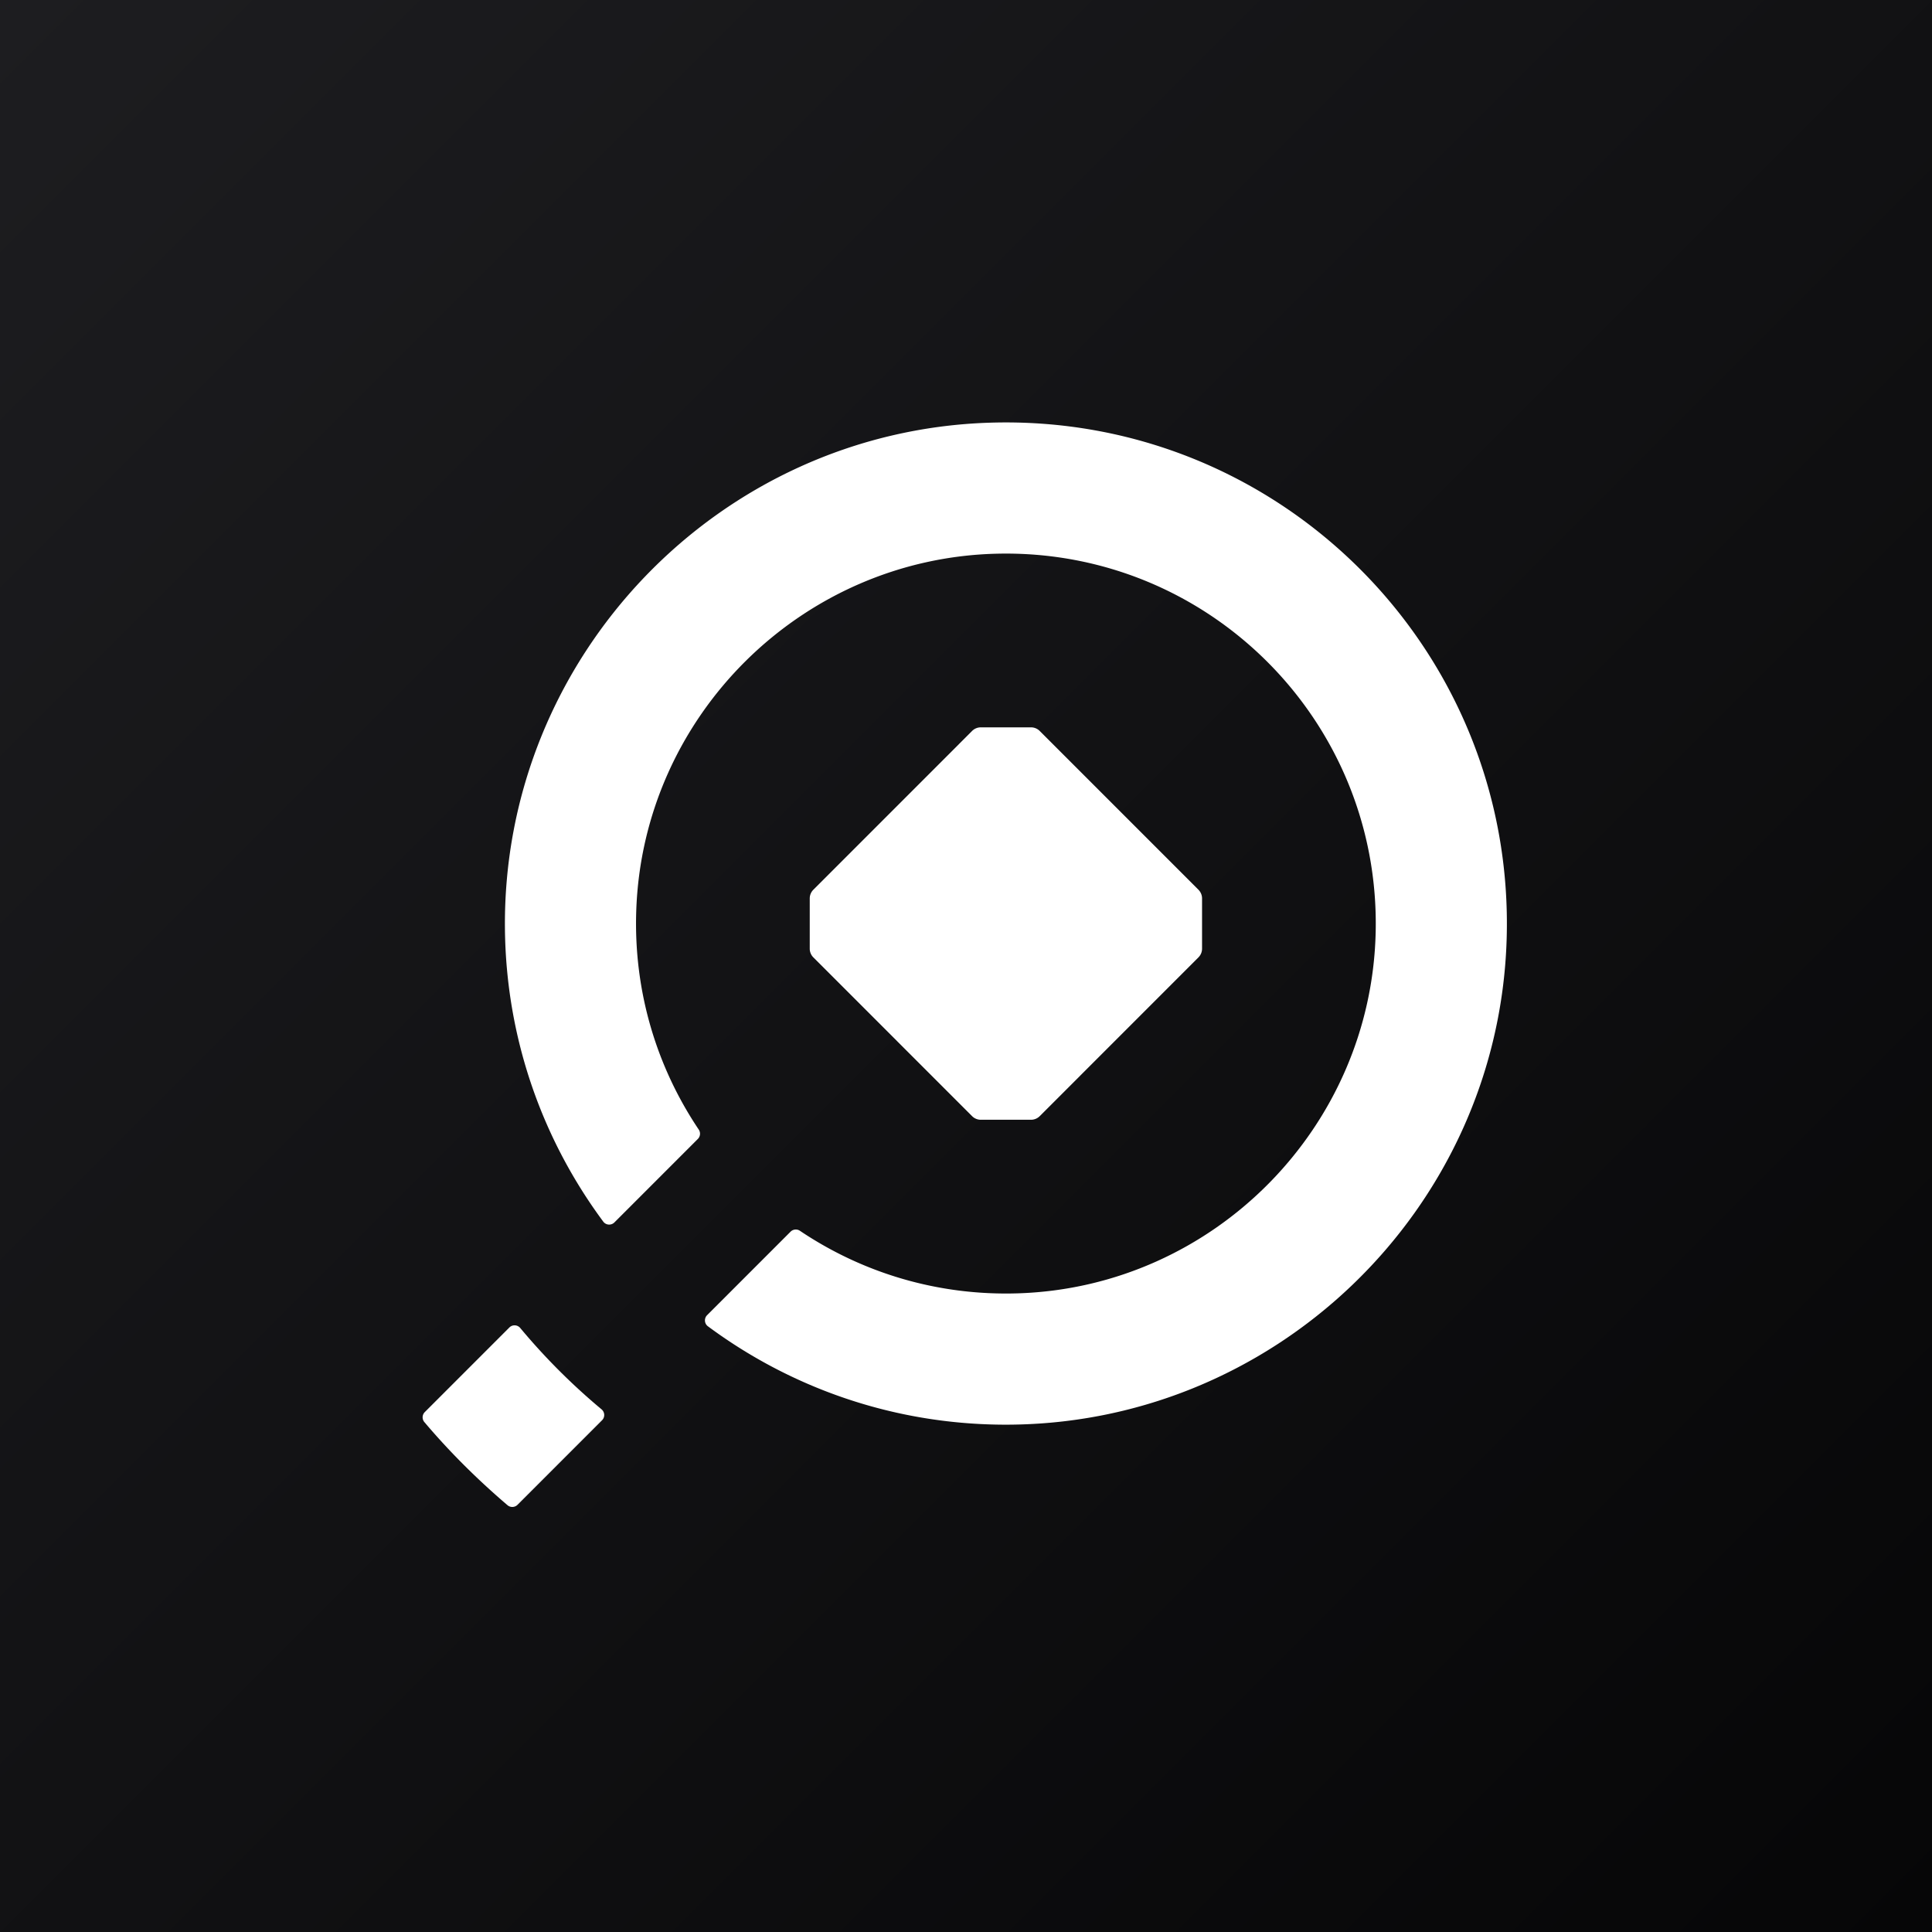
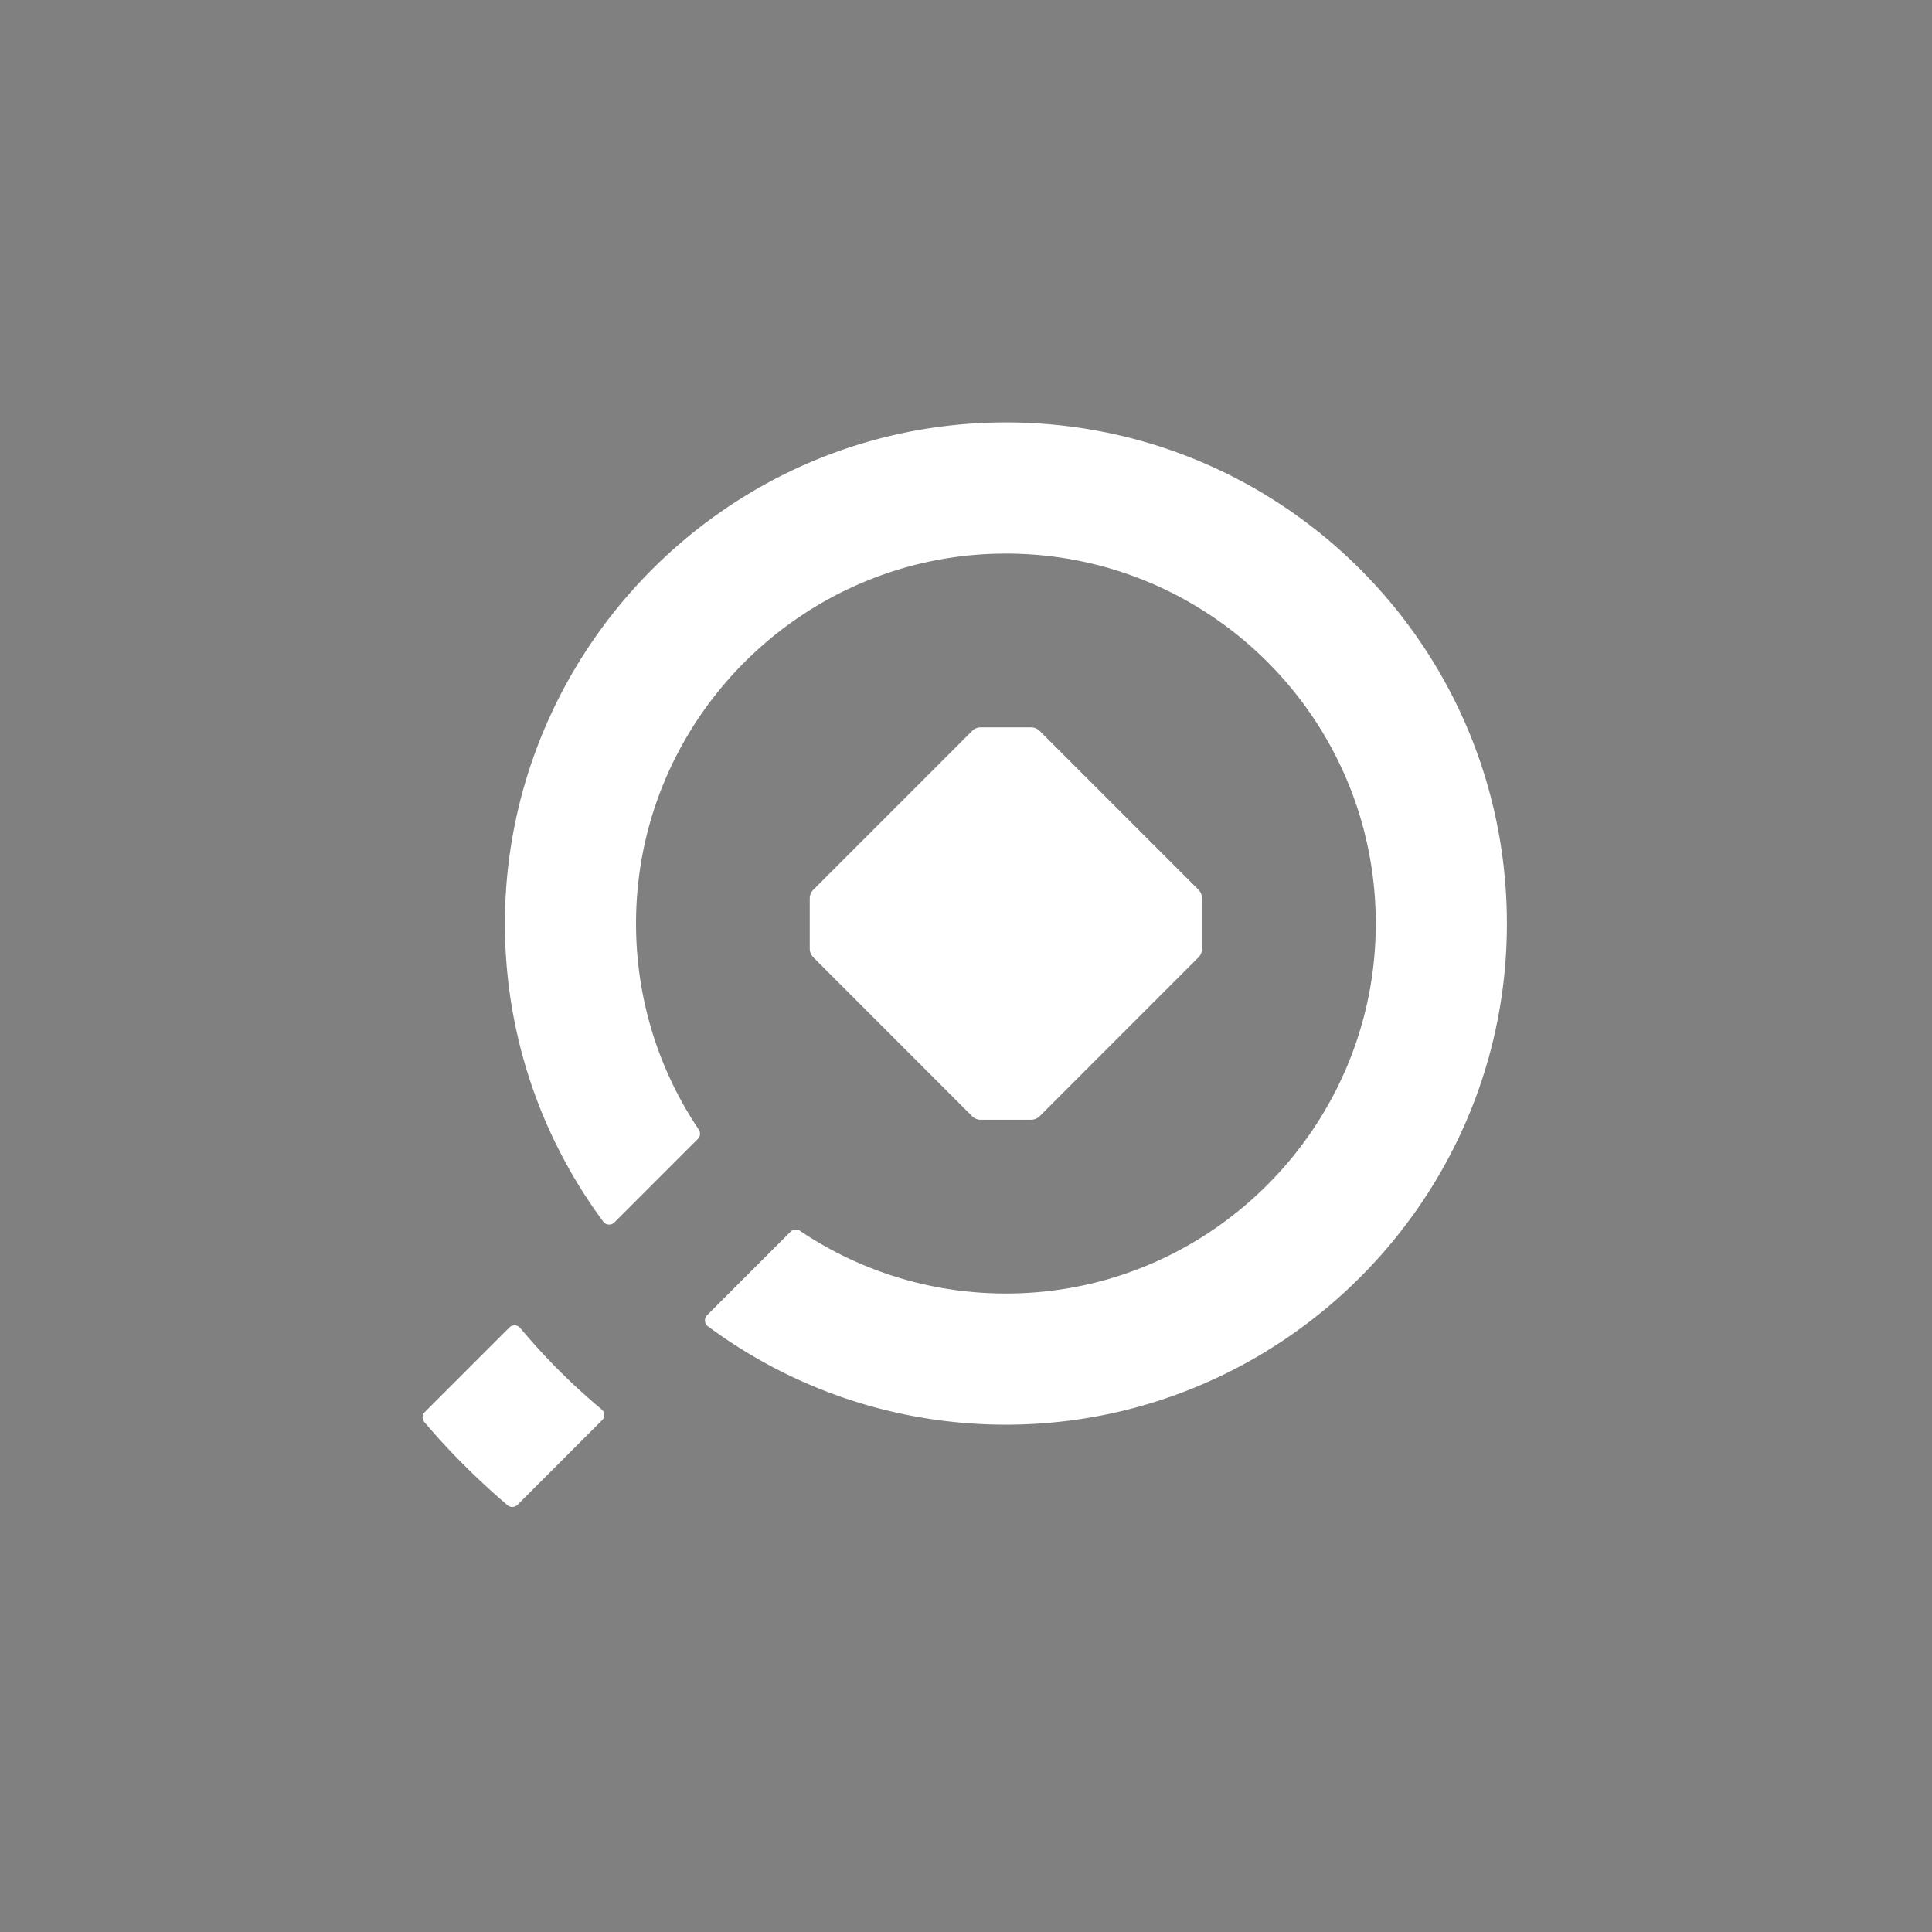
<svg xmlns="http://www.w3.org/2000/svg" width="800" height="800" viewBox="0 0 800 800">
  <rect x="0" y="0" width="800" height="800" fill="#808080" stroke="none" />
-   <path fill="url(#a)" d="M0 0h800v800H0Z" />
  <defs>
    <linearGradient id="a" x1="0%" y2="100%" gradientUnits="userSpaceOnUse">
      <stop stop-color="#1d1d20" />
      <stop offset="1" stop-color="#060607" />
    </linearGradient>
  </defs>
  <g fill="#fff">
    <path d="M409.823 175.026c-112.36 3.54-201.894 97.132-200.737 209.573.466 45.41 15.549 87.3 40.721 121.257 1.106 1.493 3.293 1.635 4.606.32l34.559-34.568a3.06 3.06 0 0 0 .36-3.878c-17.278-25.721-26.994-56.948-25.878-90.518 2.691-80.913 68.679-146.153 149.594-147.945 87.333-1.934 158.522 69.273 156.59 156.63-1.791 80.938-67.013 146.944-147.904 149.637-33.56 1.117-64.78-8.602-90.494-25.886a3.06 3.06 0 0 0-3.878.362l-34.558 34.568c-1.314 1.314-1.173 3.5.32 4.607 33.949 25.18 75.827 40.266 121.225 40.733 112.411 1.156 205.977-88.404 209.515-200.796 3.773-119.898-94.175-217.872-214.041-214.096" />
    <path d="M416.522 463.669h10.397a5.1 5.1 0 0 0 3.604-1.493l65.727-65.746a5.1 5.1 0 0 0 1.494-3.605v-20.8a5.1 5.1 0 0 0-1.494-3.605l-65.727-65.746a5.1 5.1 0 0 0-3.604-1.494h-20.794a5.1 5.1 0 0 0-3.605 1.494l-65.728 65.746a5.1 5.1 0 0 0-1.493 3.605v20.8c0 1.352.537 2.649 1.493 3.605l65.728 65.746a5.1 5.1 0 0 0 3.605 1.493zm-201.093 86.237c-1.155-1.386-3.24-1.495-4.514-.22L175.9 584.71a3.063 3.063 0 0 0-.185 4.136c10.144 11.994 21.602 23.477 34.433 34.426a3.067 3.067 0 0 0 4.152-.17l35.004-35.014c1.276-1.276 1.167-3.36-.218-4.515a263.3 263.3 0 0 1-33.658-33.667" />
  </g>
</svg>